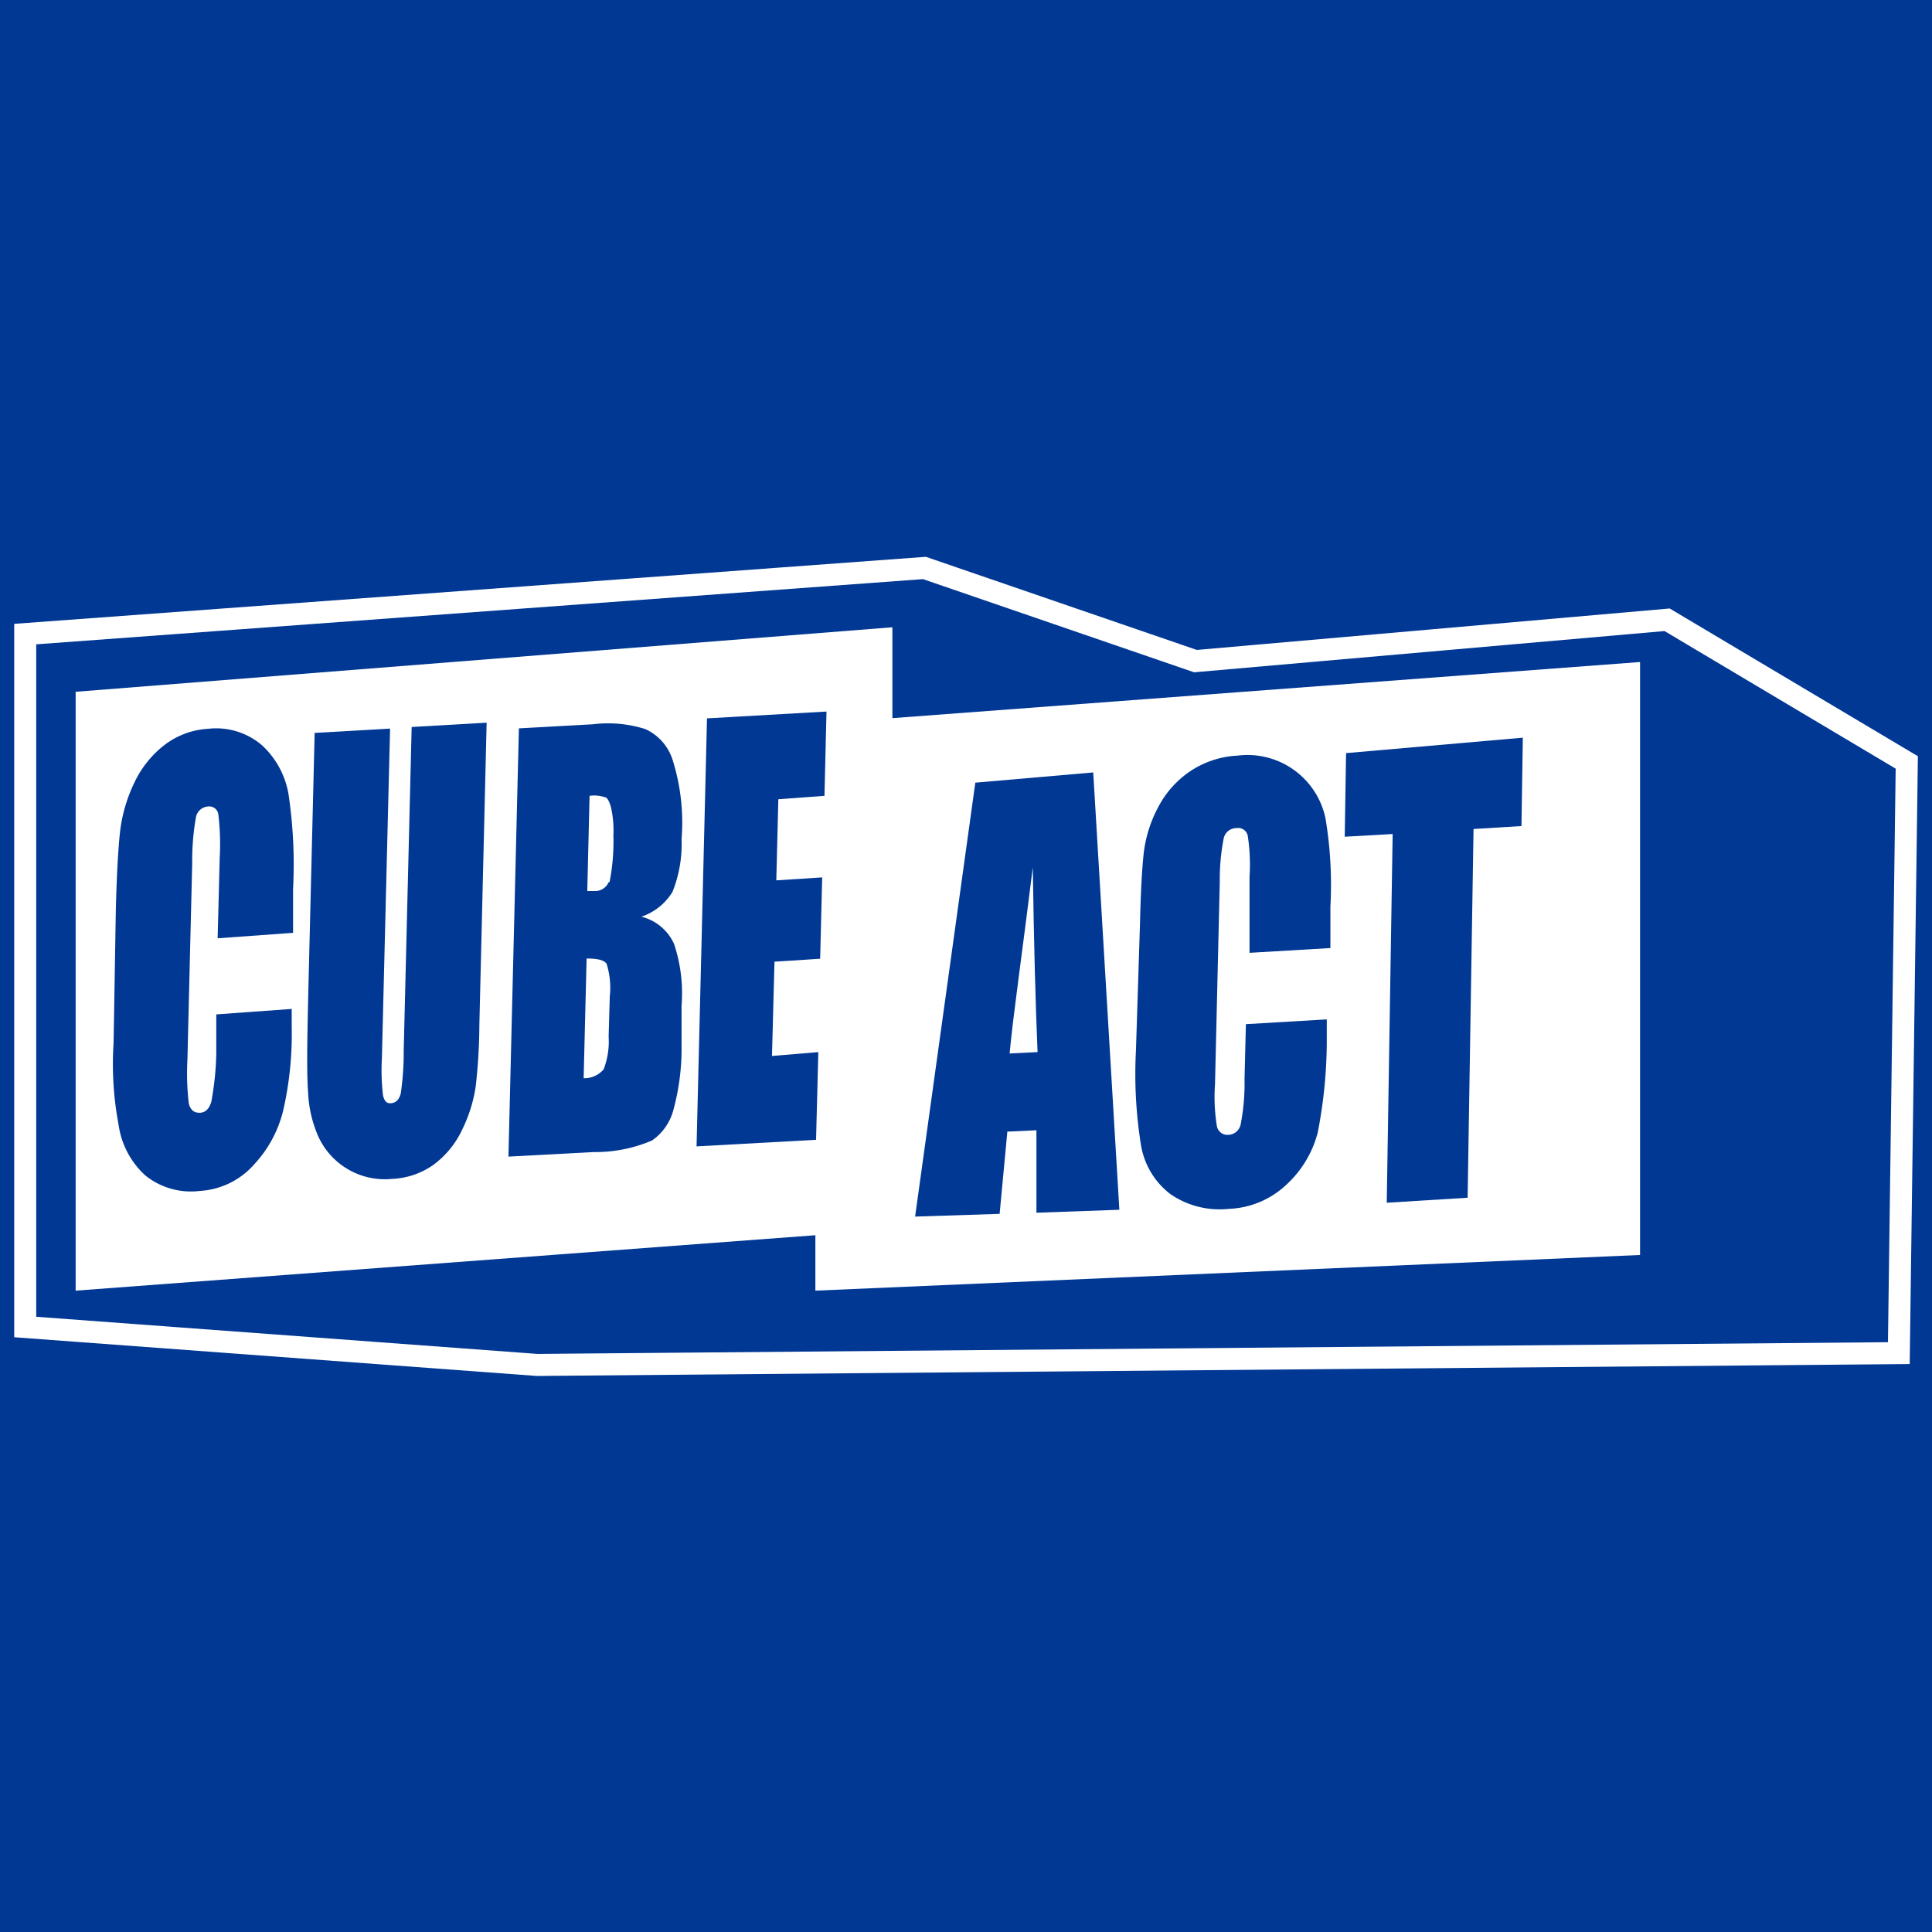
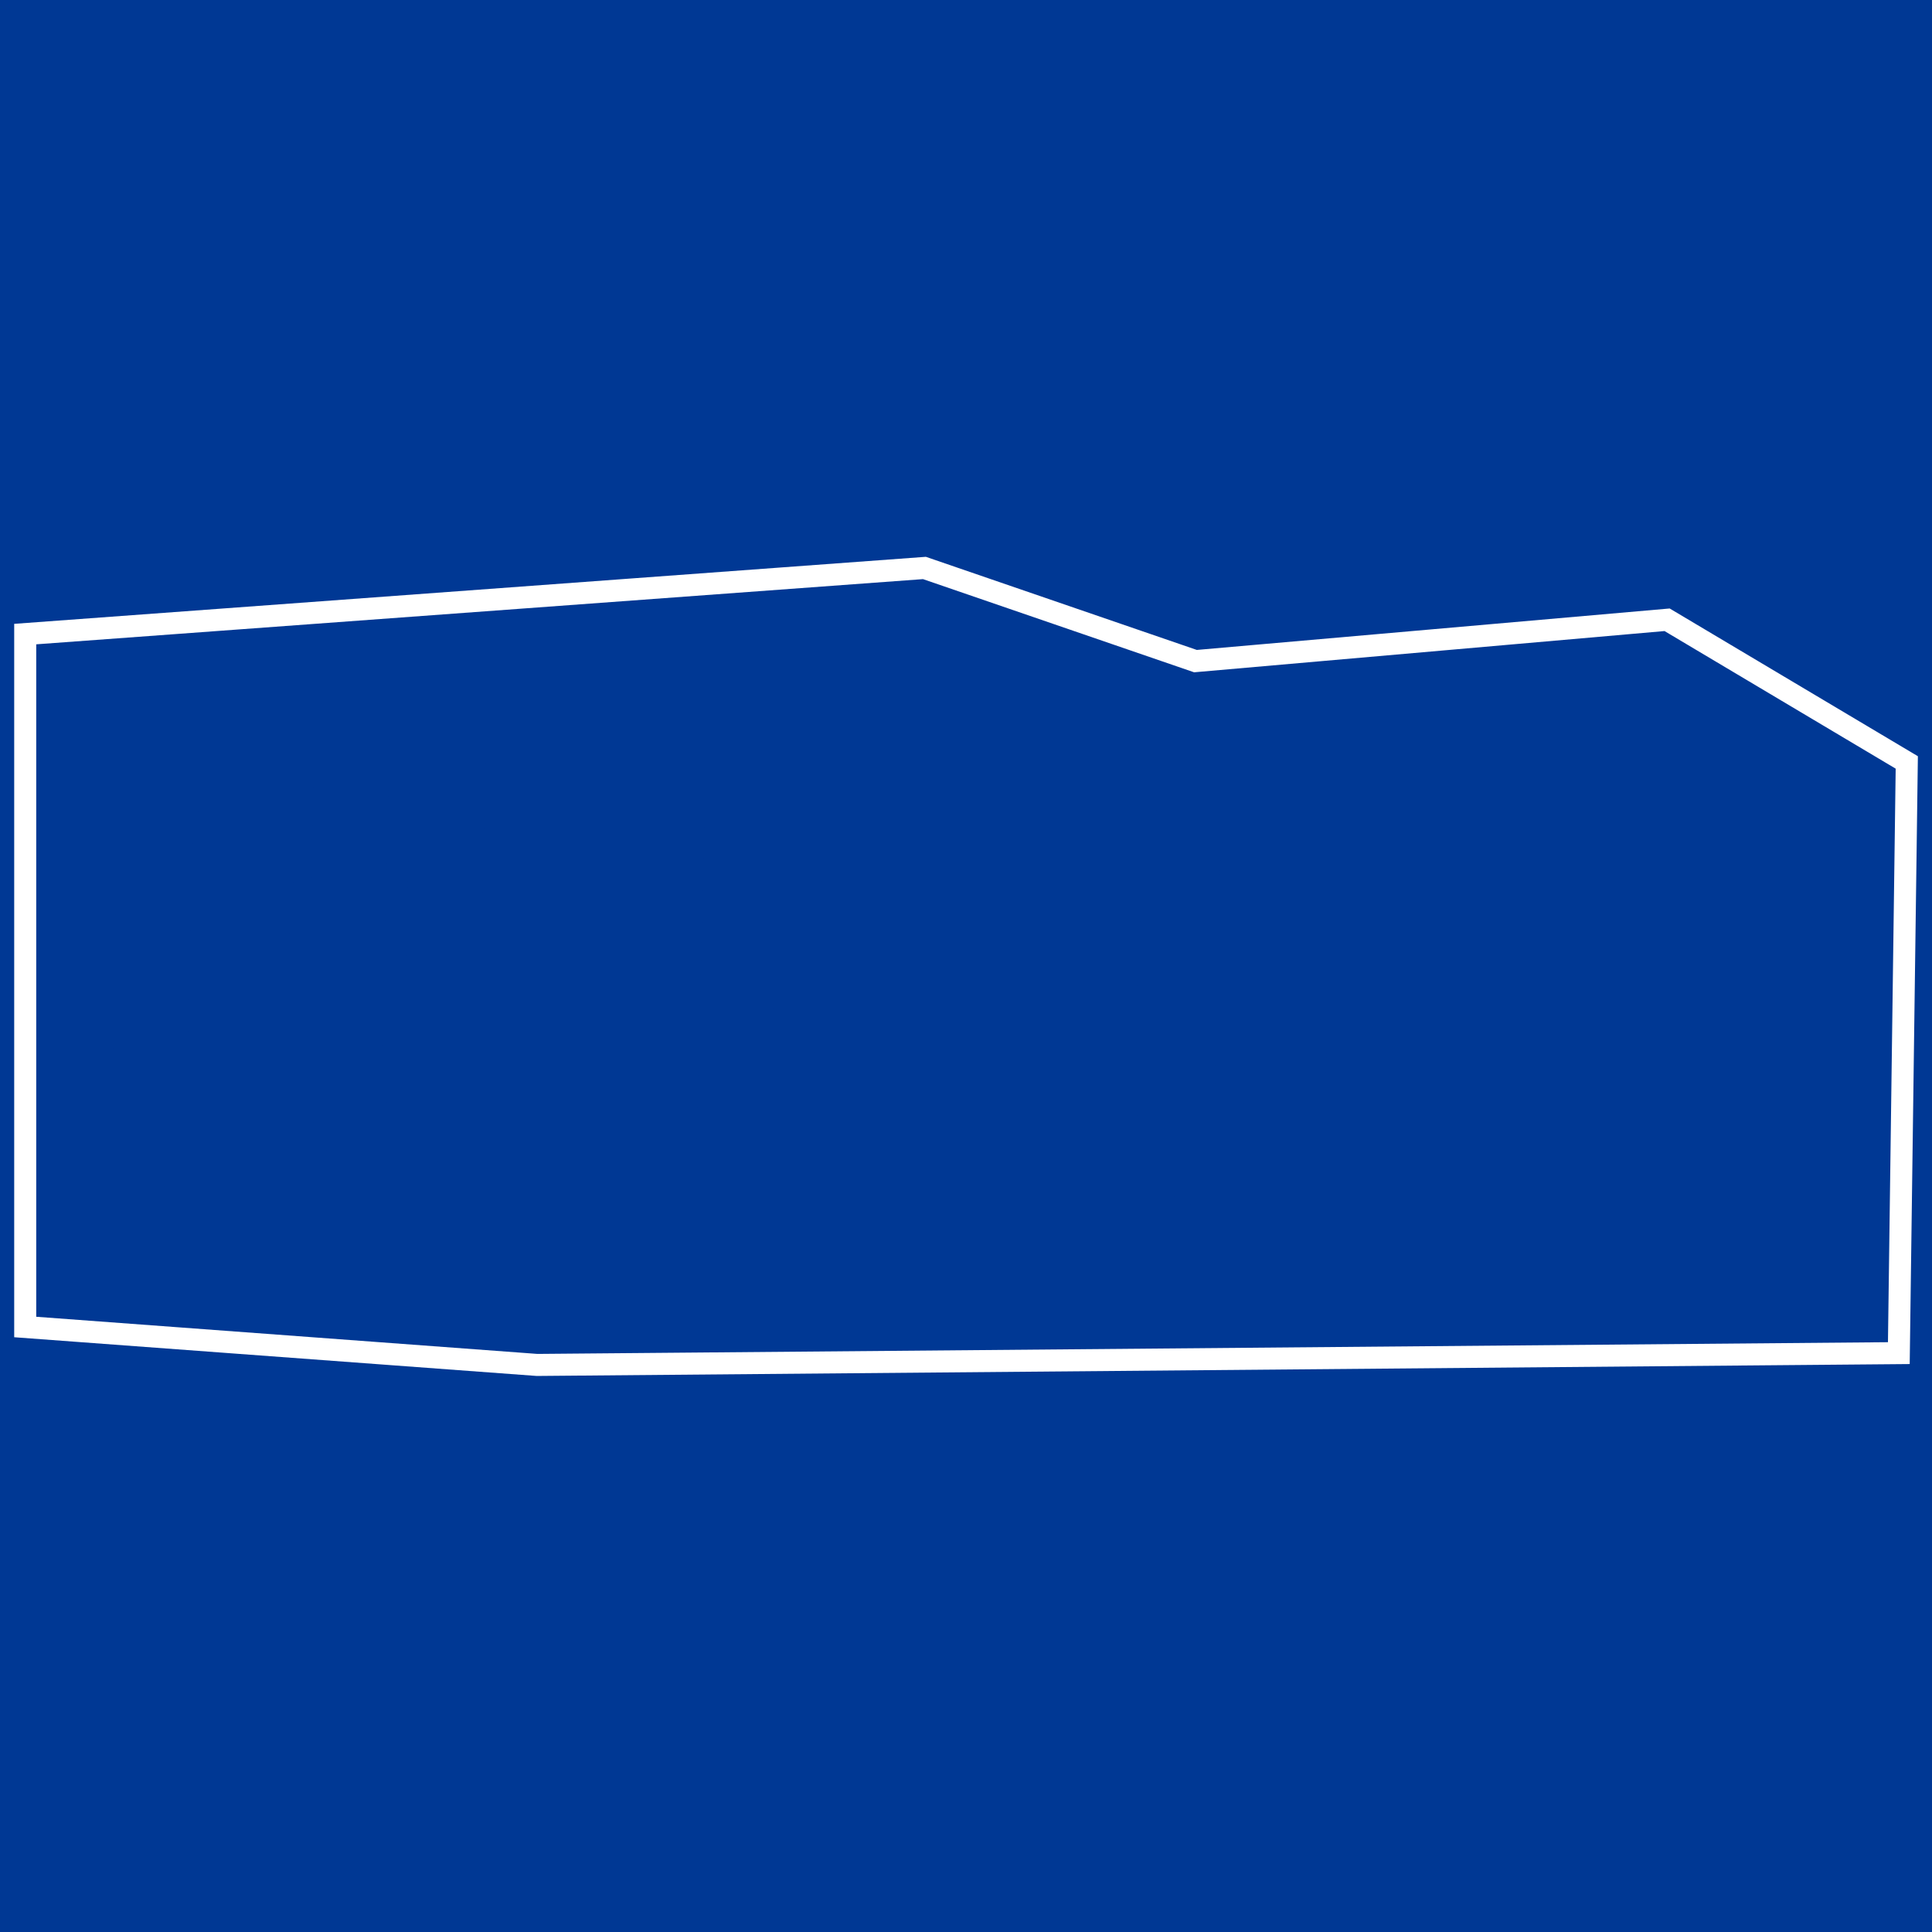
<svg xmlns="http://www.w3.org/2000/svg" id="レイヤー_1" data-name="レイヤー 1" viewBox="0 0 85.04 85.04">
  <defs>
    <style>.cls-1,.cls-2{fill:#003894;}.cls-2{stroke:#fff;stroke-miterlimit:10;stroke-width:0.97px;}.cls-3{fill:#fff;}</style>
  </defs>
  <rect class="cls-1" width="85.04" height="85.04" />
  <path class="cls-2" d="M83.58,59.56l.35-26L73.38,27.28,52.62,29.1,40.69,25,1.11,27.91v30.5l22.53,1.67Z" transform="translate(0)" />
-   <path class="cls-3" d="M3.33,56.81l0-26.36,35.95-2.84,0,4,32.91-2.47V55.24L35.89,56.81V54.37Z" transform="translate(0)" />
  <path class="cls-1" d="M11.55,32.82a3.1,3.1,0,0,0-2.4-.74,3.48,3.48,0,0,0-1.92.72,4.55,4.55,0,0,0-1.34,1.7,6.74,6.74,0,0,0-.61,2.15c-.08.74-.14,1.84-.18,3.31L5,45.9a14.41,14.41,0,0,0,.22,3.61,3.7,3.7,0,0,0,1.19,2.24,3.2,3.2,0,0,0,2.39.67,3.44,3.44,0,0,0,2.38-1.16,5.32,5.32,0,0,0,1.29-2.4,15.07,15.07,0,0,0,.37-3.65l0-.8-3.32.24,0,1.71A12.85,12.85,0,0,1,9.3,48.5c-.09.3-.25.47-.5.48s-.42-.12-.49-.41a11.41,11.41,0,0,1-.06-1.93L8.46,38a11,11,0,0,1,.16-2,.58.58,0,0,1,.53-.5.4.4,0,0,1,.46.35,10.73,10.73,0,0,1,.06,1.92l-.09,3.53,3.32-.24,0-1.93a21,21,0,0,0-.2-4.17A3.8,3.8,0,0,0,11.55,32.82Z" transform="translate(0)" />
  <path class="cls-1" d="M17.77,46.24a12.34,12.34,0,0,1-.13,1.89c-.07.27-.21.41-.42.43s-.3-.1-.36-.34a9.53,9.53,0,0,1-.05-1.66l.36-14.49-3.32.19-.29,11.86c-.05,2.24-.05,3.24,0,3.94A5.41,5.41,0,0,0,14,50a3.22,3.22,0,0,0,3.27,1.89,3.39,3.39,0,0,0,1.81-.62,4.06,4.06,0,0,0,1.26-1.54,6.41,6.41,0,0,0,.6-1.92,25,25,0,0,0,.16-2.71l.32-13.29L18.12,32Z" transform="translate(0)" />
-   <path class="cls-1" d="M28.23,40.35a2.56,2.56,0,0,0,1.37-1.09,5.67,5.67,0,0,0,.4-2.32,9.18,9.18,0,0,0-.4-3.51,2.22,2.22,0,0,0-1.2-1.34,5.44,5.44,0,0,0-2.3-.21l-3.26.18-.46,18.85,3.74-.2a6.34,6.34,0,0,0,2.58-.51,2.37,2.37,0,0,0,.95-1.38A10.29,10.29,0,0,0,30,46l0-1.74a6.84,6.84,0,0,0-.33-2.71A2.14,2.14,0,0,0,28.23,40.35Zm-1.44,5.28a3.42,3.42,0,0,1-.22,1.44,1.12,1.12,0,0,1-.88.39l.13-5.27c.48,0,.77.07.88.23a3.55,3.55,0,0,1,.14,1.45Zm0-6.8a.64.64,0,0,1-.62.39l-.32,0,.1-4.19a1.45,1.45,0,0,1,.67.06c.11,0,.2.19.27.43A4.7,4.7,0,0,1,27,36.79,9.19,9.19,0,0,1,26.83,38.83Z" transform="translate(0)" />
  <polygon class="cls-1" points="36.02 46.31 33.98 46.48 34.09 42.33 36.1 42.2 36.19 38.62 34.17 38.75 34.26 35.18 36.29 35.03 36.38 31.32 31.12 31.62 30.66 50.46 35.92 50.17 36.02 46.31" />
-   <path class="cls-1" d="M44.34,49.81l1.28-.06,0,3.63,3.65-.13L48.12,34l-5.19.45L40.28,53.55,44,53.43Zm1.12-11.63q.07,4.84.21,8.13l-1.23.06C44.6,44.64,45,41.92,45.46,38.18Z" transform="translate(0)" />
  <path class="cls-1" d="M51.53,52.57a3.83,3.83,0,0,0,2.56.64,3.91,3.91,0,0,0,2.56-1.09A4.73,4.73,0,0,0,58,49.86a21.09,21.09,0,0,0,.4-4.24l0-.75-3.56.21-.06,2.41a9.42,9.42,0,0,1-.17,2,.57.57,0,0,1-.53.46.47.47,0,0,1-.52-.4,8,8,0,0,1-.08-1.82l.21-8.91a9.4,9.4,0,0,1,.17-1.9.57.57,0,0,1,.57-.47.43.43,0,0,1,.49.33A8.33,8.33,0,0,1,55,38.6L55,41.94l3.56-.21,0-1.83A17.7,17.7,0,0,0,58.34,36a3.51,3.51,0,0,0-3.87-2.74,4.11,4.11,0,0,0-2.07.68A4.3,4.3,0,0,0,51,35.49a5.74,5.74,0,0,0-.65,2c-.08.7-.14,1.74-.17,3.12L50,46.25a19.67,19.67,0,0,0,.23,4.2A3.41,3.41,0,0,0,51.53,52.57Z" transform="translate(0)" />
-   <polygon class="cls-1" points="61.04 52.94 64.6 52.72 64.86 36.49 66.97 36.36 67.03 32.47 59.25 33.15 59.19 36.83 61.3 36.71 61.04 52.94" />
</svg>